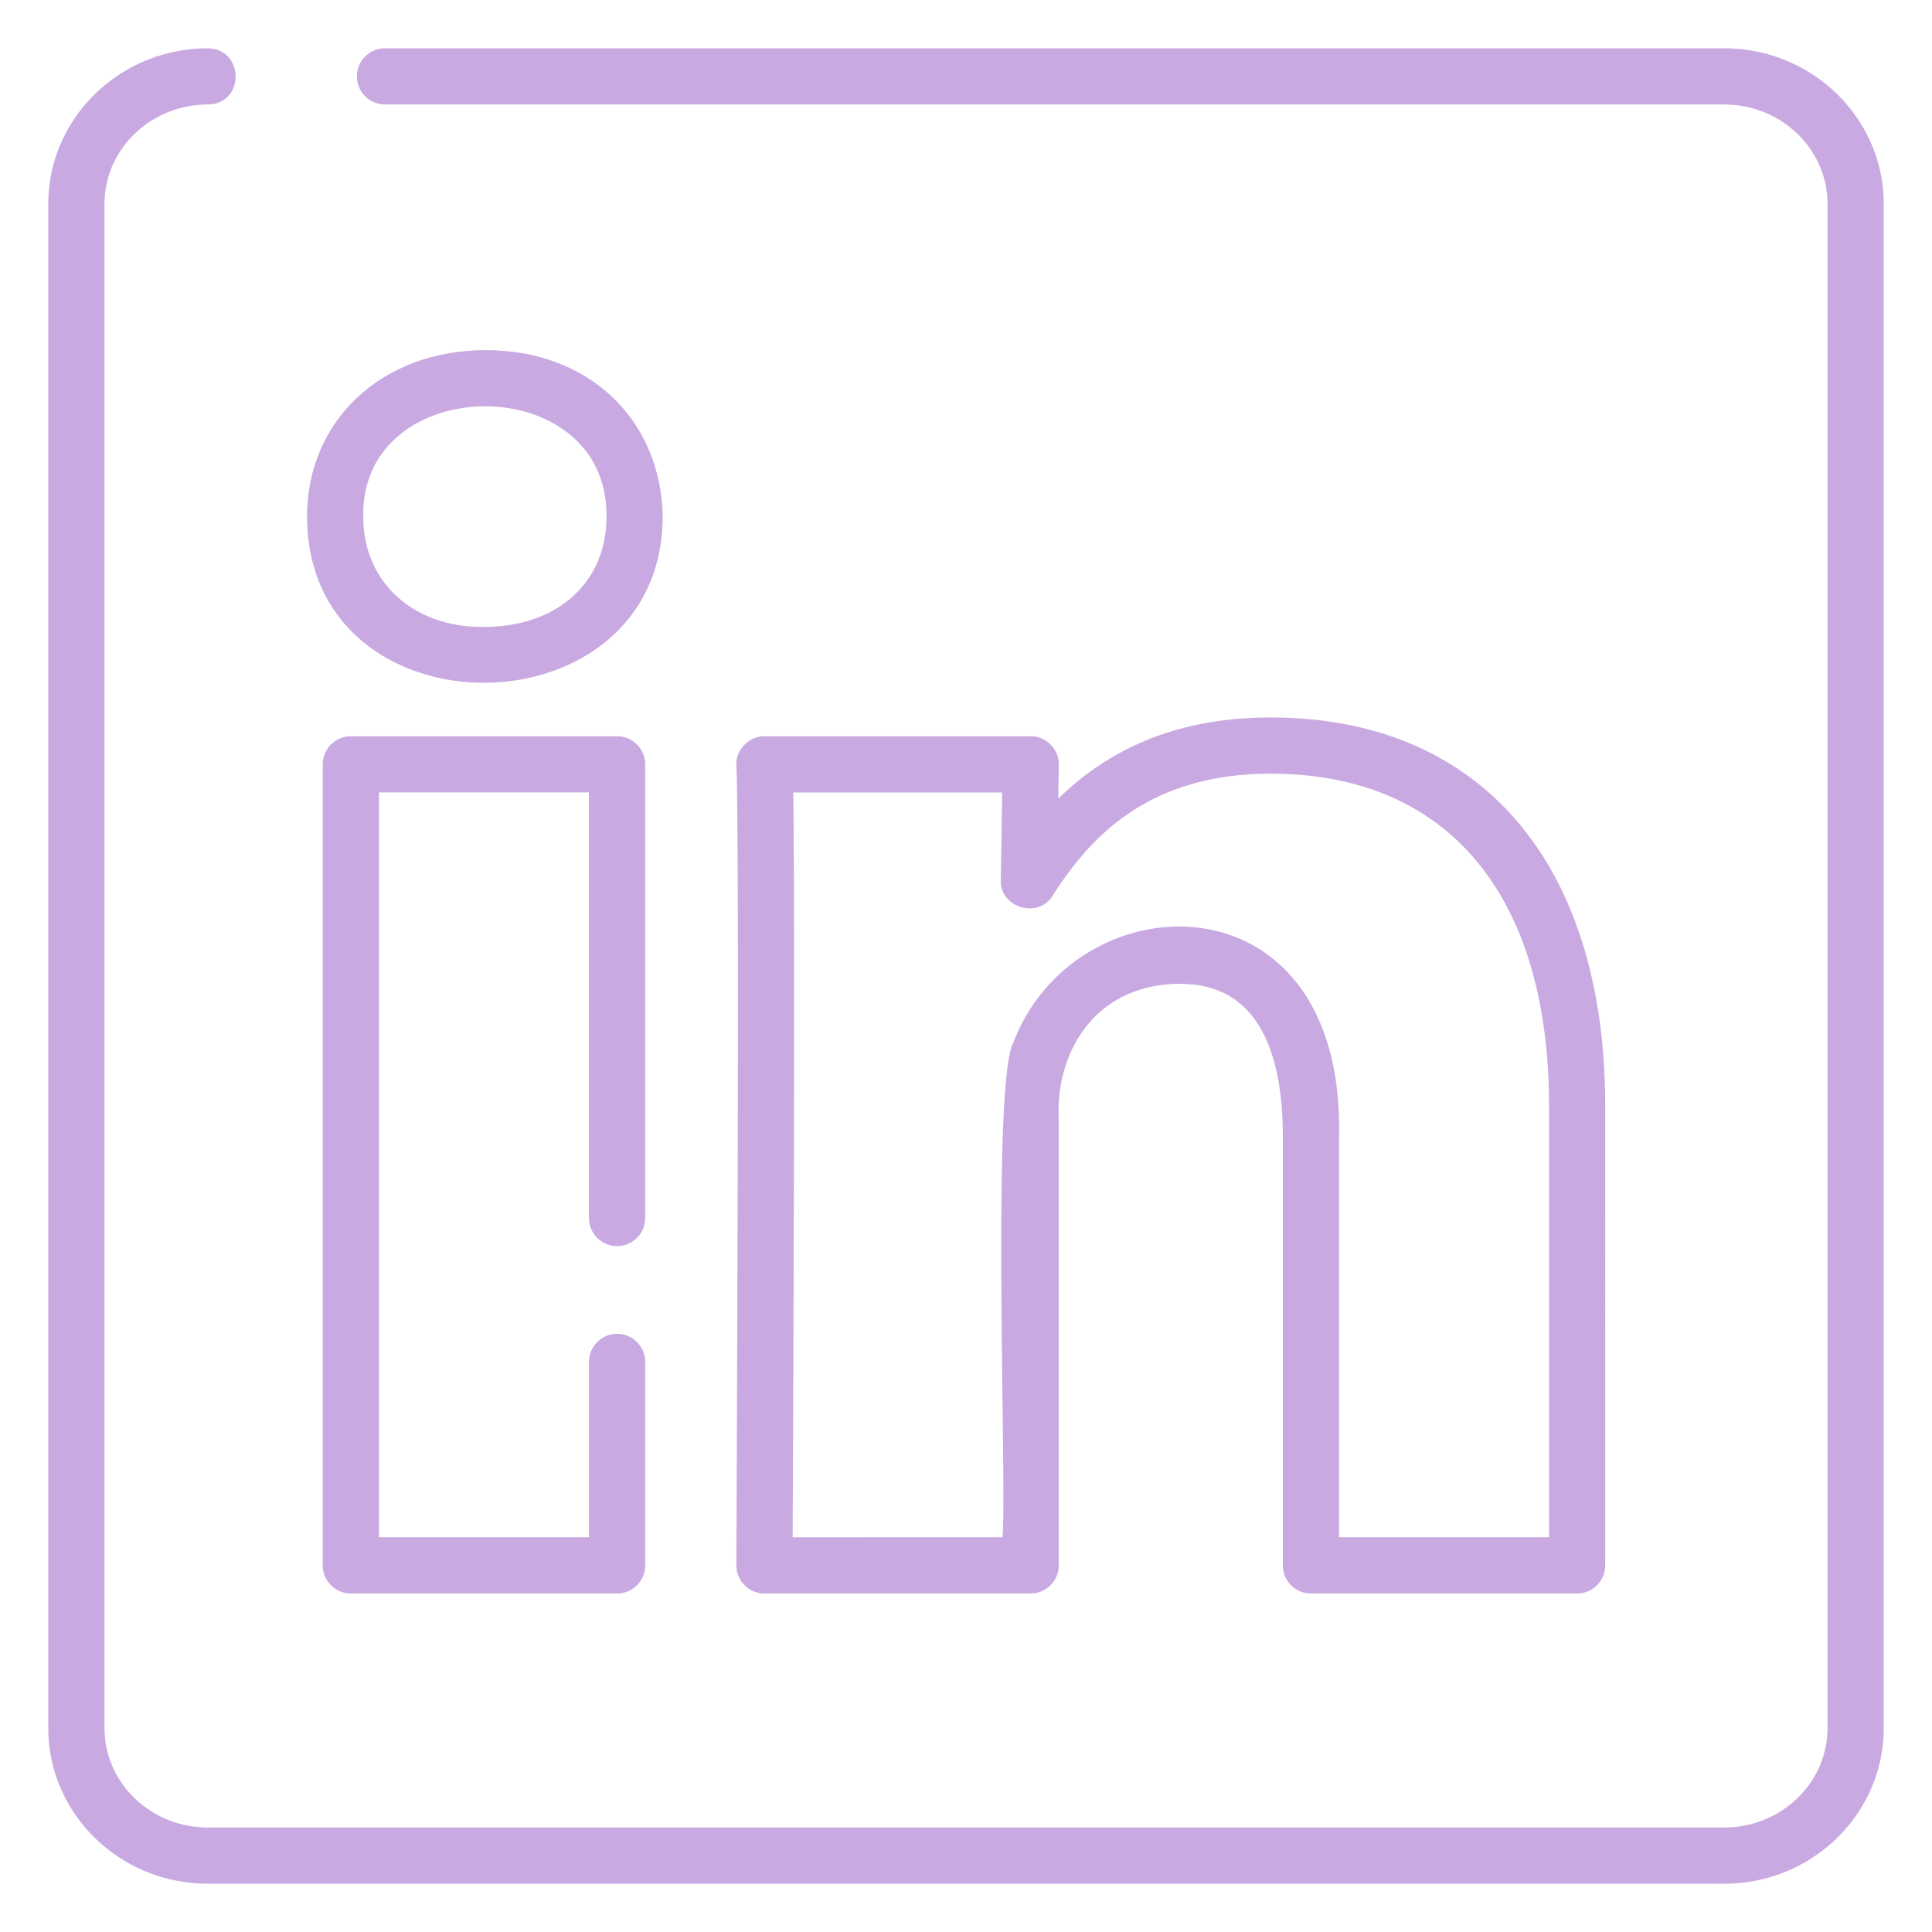
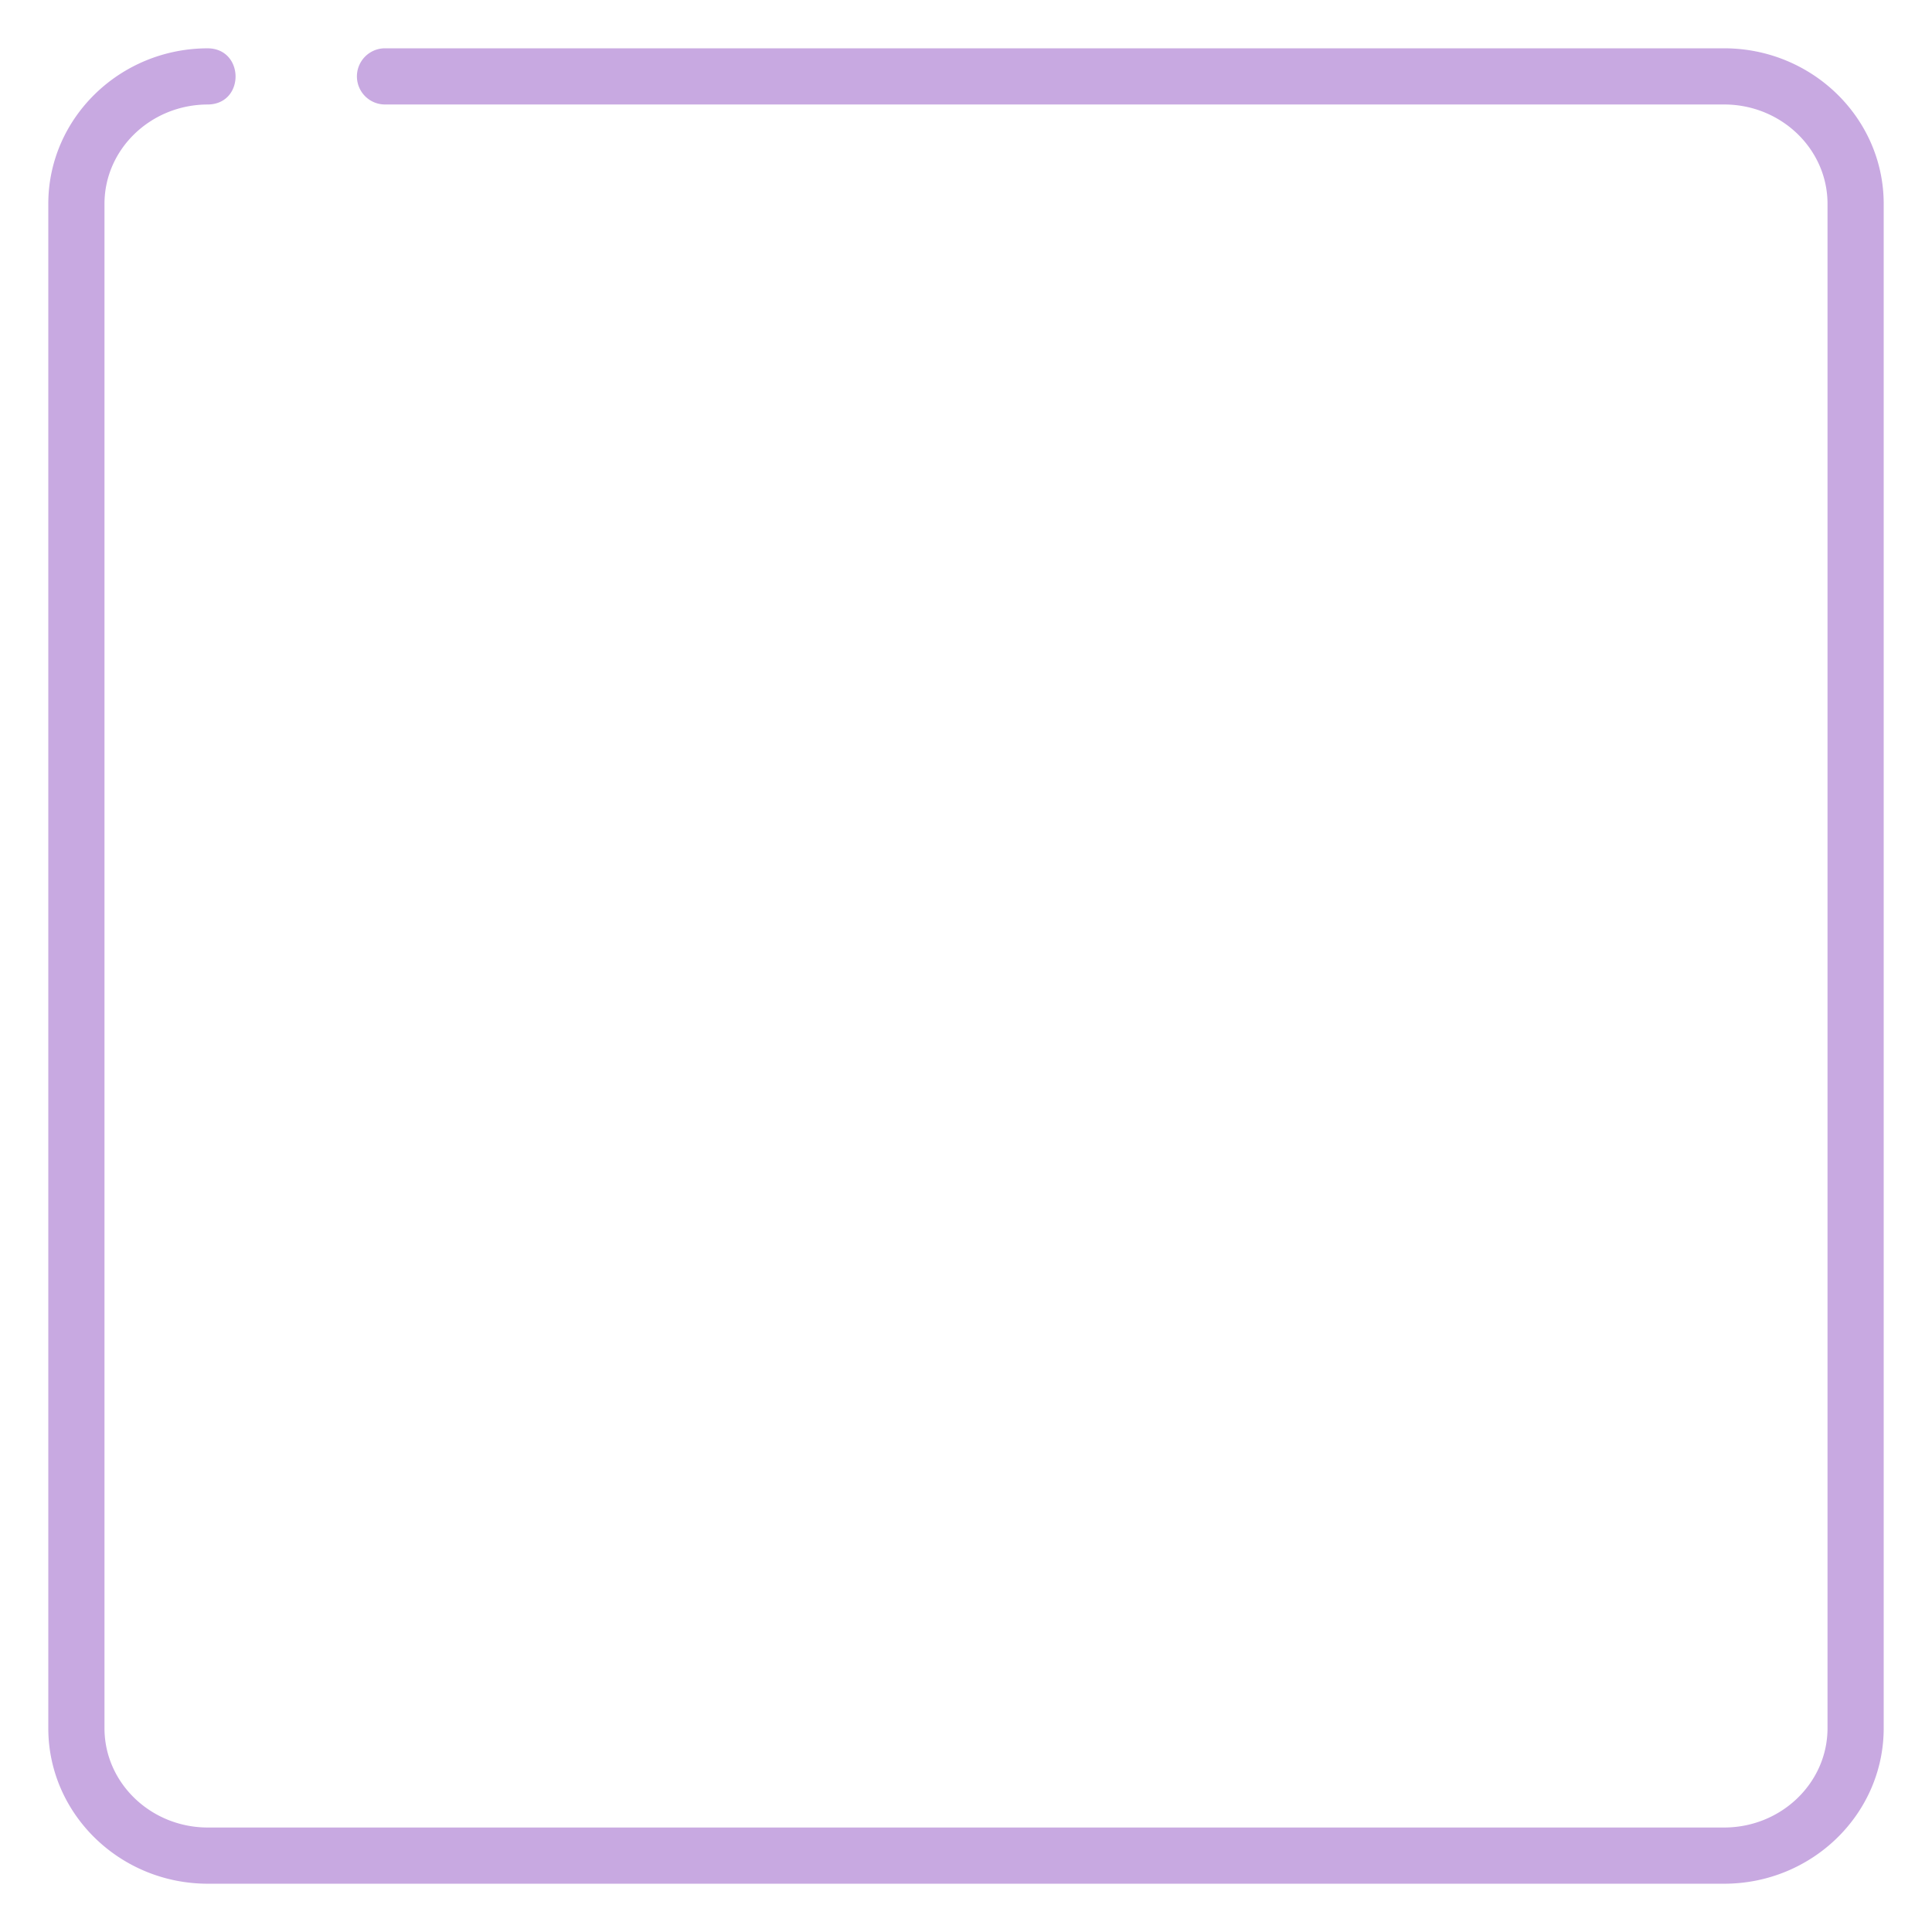
<svg xmlns="http://www.w3.org/2000/svg" viewBox="0 0 100 100" xml:space="preserve" enable-background="new 0 0 100 100">
  <g id="Layer_2">
    <path d="M89.239 2.5H19.928a1.454 1.454 0 0 0 0 2.908H89.24c2.952 0 5.352 2.307 5.352 5.143v78.9c0 2.835-2.401 5.141-5.352 5.141H10.76c-2.951 0-5.352-2.306-5.352-5.14v-78.9c0-2.836 2.401-5.143 5.352-5.143 1.921-.024 1.899-2.886 0-2.908-4.555 0-8.26 3.611-8.26 8.05v78.901c0 4.438 3.705 8.049 8.26 8.049h78.479c4.555 0 8.261-3.611 8.261-8.05v-78.9c0-4.439-3.705-8.051-8.261-8.051z" fill="#c8a9e1" class="fill-000000" />
-     <path d="M31.94 64.499c.803 0 1.454-.651 1.454-1.454V39.563c0-.803-.651-1.454-1.454-1.454H18.159c-.803 0-1.454.651-1.454 1.454v41.46c0 .803.651 1.454 1.454 1.454h13.782c.803 0 1.454-.651 1.454-1.454v-10.53a1.454 1.454 0 0 0-2.908 0v9.076H19.613V41.017h10.872v22.028a1.456 1.456 0 0 0 1.455 1.454zM38.537 82.05c.273.274.644.428 1.03.428l13.78-.002c.803 0 1.454-.651 1.454-1.454v-23.15c-.166-2.975 1.512-6.792 6.071-6.949 1.367 0 5.527 0 5.527 7.921v22.178c0 .803.651 1.454 1.454 1.454h13.779c.803 0 1.454-.651 1.454-1.454V57.251c0-12.594-6.474-20.114-17.317-20.114-5.273 0-8.682 1.939-10.993 4.204l.027-1.755c.028-.787-.665-1.493-1.454-1.476h-13.78c-.805-.015-1.507.715-1.453 1.521.176 3.808-.001 41.011-.003 41.386-.002.387.151.759.424 1.033zm2.521-41.032h10.814l-.069 4.535c-.064 1.425 1.946 2.027 2.678.807 1.885-2.94 4.871-6.315 11.288-6.315 9.157 0 14.409 6.271 14.409 17.206v22.318H69.307V58.845c.318-13.833-13.646-13.352-16.852-4.888-1.144 2.03-.333 22.922-.563 25.611l-10.865.002c.03-6.429.134-31.494.031-38.552z" fill="#c8a9e1" class="fill-000000" />
-     <path d="M25.144 18.122c-5.361 0-9.251 3.624-9.251 8.618.031 11.56 18.397 11.385 18.409-.032-.112-5.055-3.878-8.586-9.158-8.586zm-.092 14.327c-3.647.046-6.26-2.315-6.251-5.708-.142-7.543 12.656-7.685 12.593.001 0 3.413-2.548 5.707-6.342 5.707z" fill="#c8a9e1" class="fill-000000" />
  </g>
</svg>